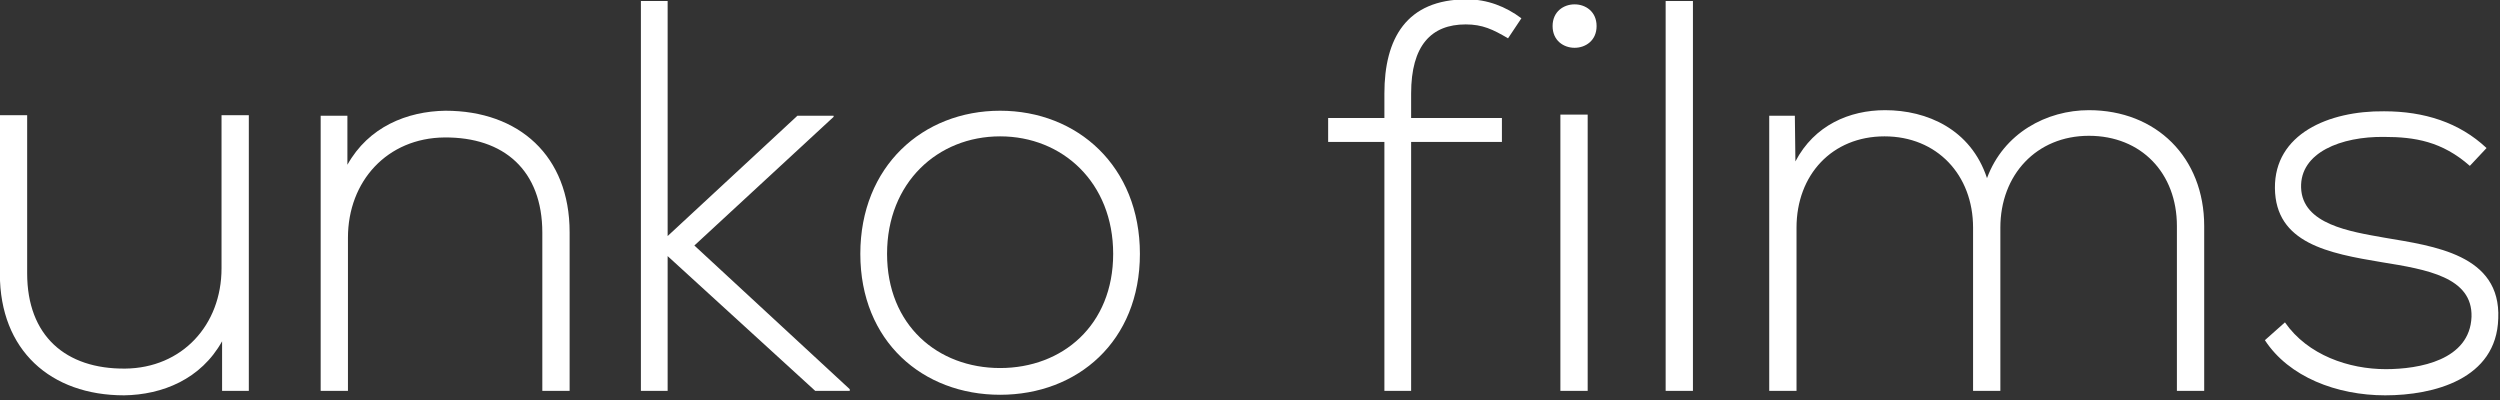
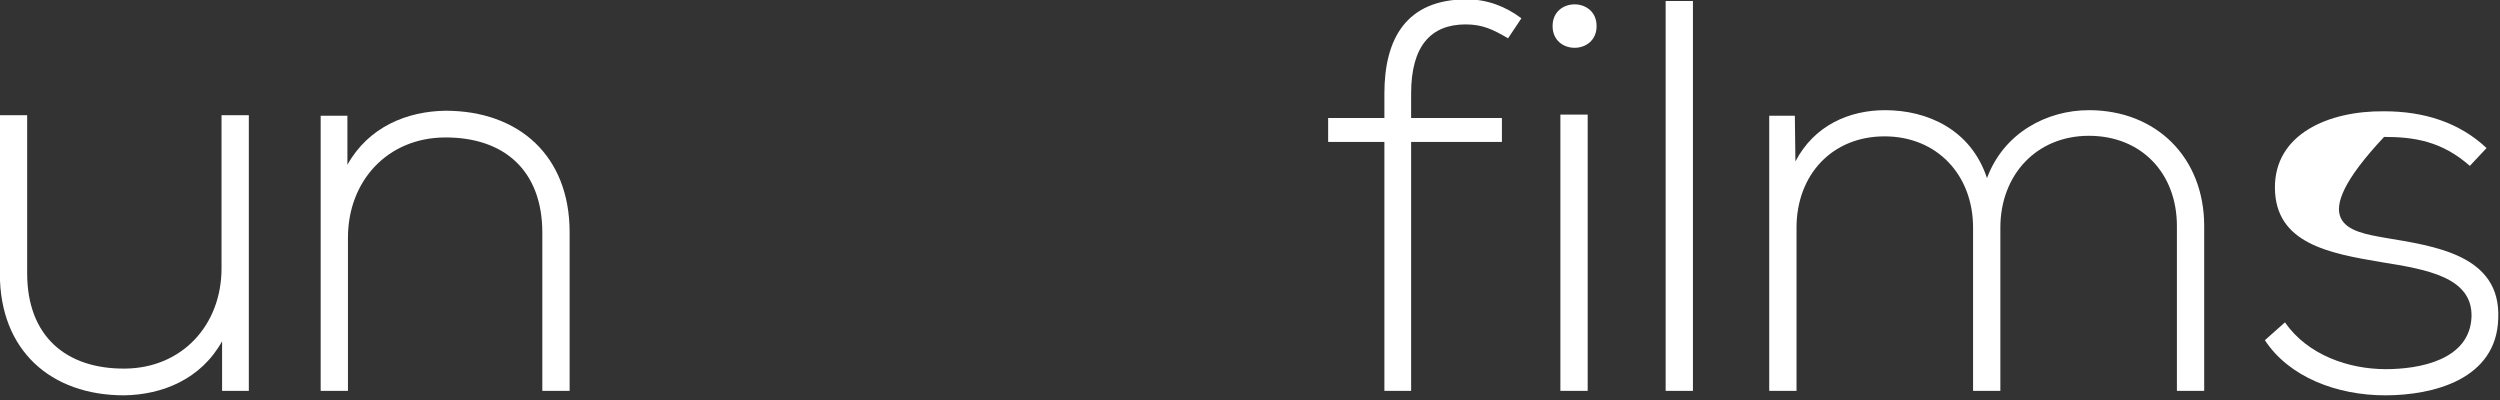
<svg xmlns="http://www.w3.org/2000/svg" width="100%" height="100%" viewBox="0 0 512 82" version="1.1" xml:space="preserve" style="fill-rule:evenodd;clip-rule:evenodd;stroke-linejoin:round;stroke-miterlimit:2;">
  <rect x="0" y="0" width="512" height="82" fill="#333333" stroke="none" />
  <g transform="matrix(0.805,0,0,0.805,-63.648,-322.657)">
    <path d="M135.567,500.258L135.567,487.647C130.184,497.282 120.407,501.25 110.63,501.392C91.927,501.392 79.033,489.914 79.033,470.503L79.033,430.121L85.976,430.121L85.976,470.361C85.976,486.23 95.753,494.731 110.914,494.59C125.366,494.448 135.426,483.538 135.426,469.086L135.426,430.121L142.369,430.121L142.369,500.258L135.567,500.258Z" style="fill:white;fill-rule:nonzero;" />
  </g>
  <g transform="matrix(0.805,0,0,0.805,-63.648,-322.657)">
    <path d="M167.448,430.263L167.448,442.732C172.832,433.097 182.608,429.129 192.385,428.987C211.088,428.987 223.982,440.464 223.982,459.876L223.982,500.258L217.039,500.258L217.039,460.018C217.039,444.149 207.262,435.648 192.101,435.788C177.649,435.93 167.589,446.841 167.589,461.293L167.589,500.258L160.647,500.258L160.647,430.263L167.448,430.263Z" style="fill:white;fill-rule:nonzero;" />
  </g>
  <g transform="matrix(0.805,0,0,0.805,-63.648,-322.657)">
-     <path d="M248.919,401.075L248.919,460.867L281.932,430.263L291.142,430.263L291.142,430.546L255.72,463.276L295.251,499.832L295.251,500.258L286.466,500.258L248.919,465.969L248.919,500.258L242.118,500.258L242.118,401.075L248.919,401.075Z" style="fill:white;fill-rule:nonzero;" />
-   </g>
+     </g>
  <g transform="matrix(0.805,0,0,0.805,-63.648,-322.657)">
-     <path d="M362.268,465.401C362.268,447.266 349.375,435.506 333.505,435.506C317.636,435.506 304.743,447.266 304.743,465.401C304.743,483.538 317.636,494.448 333.505,494.448C349.375,494.448 362.268,483.538 362.268,465.401ZM297.941,465.401C297.941,443.156 313.811,428.987 333.505,428.987C353.2,428.987 369.069,443.156 369.069,465.401C369.069,487.647 353.2,501.25 333.505,501.25C313.811,501.25 297.941,487.647 297.941,465.401Z" style="fill:white;fill-rule:nonzero;" />
-   </g>
+     </g>
  <g transform="matrix(0.805,0,0,0.805,-63.648,-322.657)">
    <path d="M431.27,500.258L431.27,436.922L416.96,436.922L416.96,430.83L431.27,430.83L431.27,424.595C431.27,410.71 436.795,400.649 452.241,400.649C457.482,400.649 462.158,402.492 466.126,405.468L462.725,410.568C458.9,408.301 456.208,407.026 451.958,407.026C443.172,407.026 438.071,412.41 438.071,424.595L438.071,430.83L461.168,430.83L461.168,436.922L438.071,436.922L438.071,500.258L431.27,500.258Z" style="fill:white;fill-rule:nonzero;" />
  </g>
  <g transform="matrix(0.805,0,0,0.805,-63.648,-322.657)">
    <path d="M476.044,429.98L476.044,500.258L482.987,500.258L482.987,429.98L476.044,429.98ZM485.254,407.45C485.254,414.818 474.06,414.818 474.06,407.45C474.06,400.083 485.254,400.083 485.254,407.45Z" style="fill:white;fill-rule:nonzero;" />
  </g>
  <g transform="matrix(0.805,0,0,0.805,-63.648,-322.657)">
    <rect x="502.823" y="401.075" width="6.942" height="99.183" style="fill:white;" />
  </g>
  <g transform="matrix(0.805,0,0,0.805,-63.648,-322.657)">
    <path d="M632.891,500.258L632.891,458.317C632.891,444.857 623.824,435.364 610.505,435.364C597.186,435.364 587.977,445.282 587.977,458.743L587.977,500.258L581.035,500.258L581.035,458.743C581.035,445.282 571.825,435.506 558.505,435.506C545.186,435.506 536.118,445.282 536.118,458.743L536.118,500.258L529.175,500.258L529.175,430.263L535.694,430.263L535.835,441.882C540.652,432.672 549.579,428.846 558.647,428.846C569.273,428.846 580.466,433.663 584.577,446.132C588.826,434.655 599.737,428.846 610.505,428.846C627.65,428.846 639.835,440.89 639.835,458.317L639.835,500.258L632.891,500.258Z" style="fill:white;fill-rule:nonzero;" />
  </g>
  <g transform="matrix(0.805,0,0,0.805,-63.648,-322.657)">
-     <path d="M707.419,443.015C700.335,436.78 693.392,435.648 685.599,435.648C674.689,435.506 664.204,439.614 664.487,448.541C664.772,457.893 676.956,459.734 685.741,461.293C698.209,463.418 715.354,465.544 714.646,481.838C714.22,497.282 698.209,501.392 685.882,501.392C673.555,501.392 661.371,496.716 655.278,487.363L660.379,482.829C666.188,491.189 676.672,494.731 686.024,494.731C694.526,494.731 707.419,492.465 707.845,481.413C708.128,471.353 696.51,469.37 685.034,467.527C671.431,465.26 657.97,462.71 657.829,448.683C657.686,434.939 671.431,428.987 685.599,429.129C695.801,429.129 704.728,431.964 711.67,438.481L707.419,443.015Z" style="fill:white;fill-rule:nonzero;" />
+     <path d="M707.419,443.015C700.335,436.78 693.392,435.648 685.599,435.648C664.772,457.893 676.956,459.734 685.741,461.293C698.209,463.418 715.354,465.544 714.646,481.838C714.22,497.282 698.209,501.392 685.882,501.392C673.555,501.392 661.371,496.716 655.278,487.363L660.379,482.829C666.188,491.189 676.672,494.731 686.024,494.731C694.526,494.731 707.419,492.465 707.845,481.413C708.128,471.353 696.51,469.37 685.034,467.527C671.431,465.26 657.97,462.71 657.829,448.683C657.686,434.939 671.431,428.987 685.599,429.129C695.801,429.129 704.728,431.964 711.67,438.481L707.419,443.015Z" style="fill:white;fill-rule:nonzero;" />
  </g>
</svg>